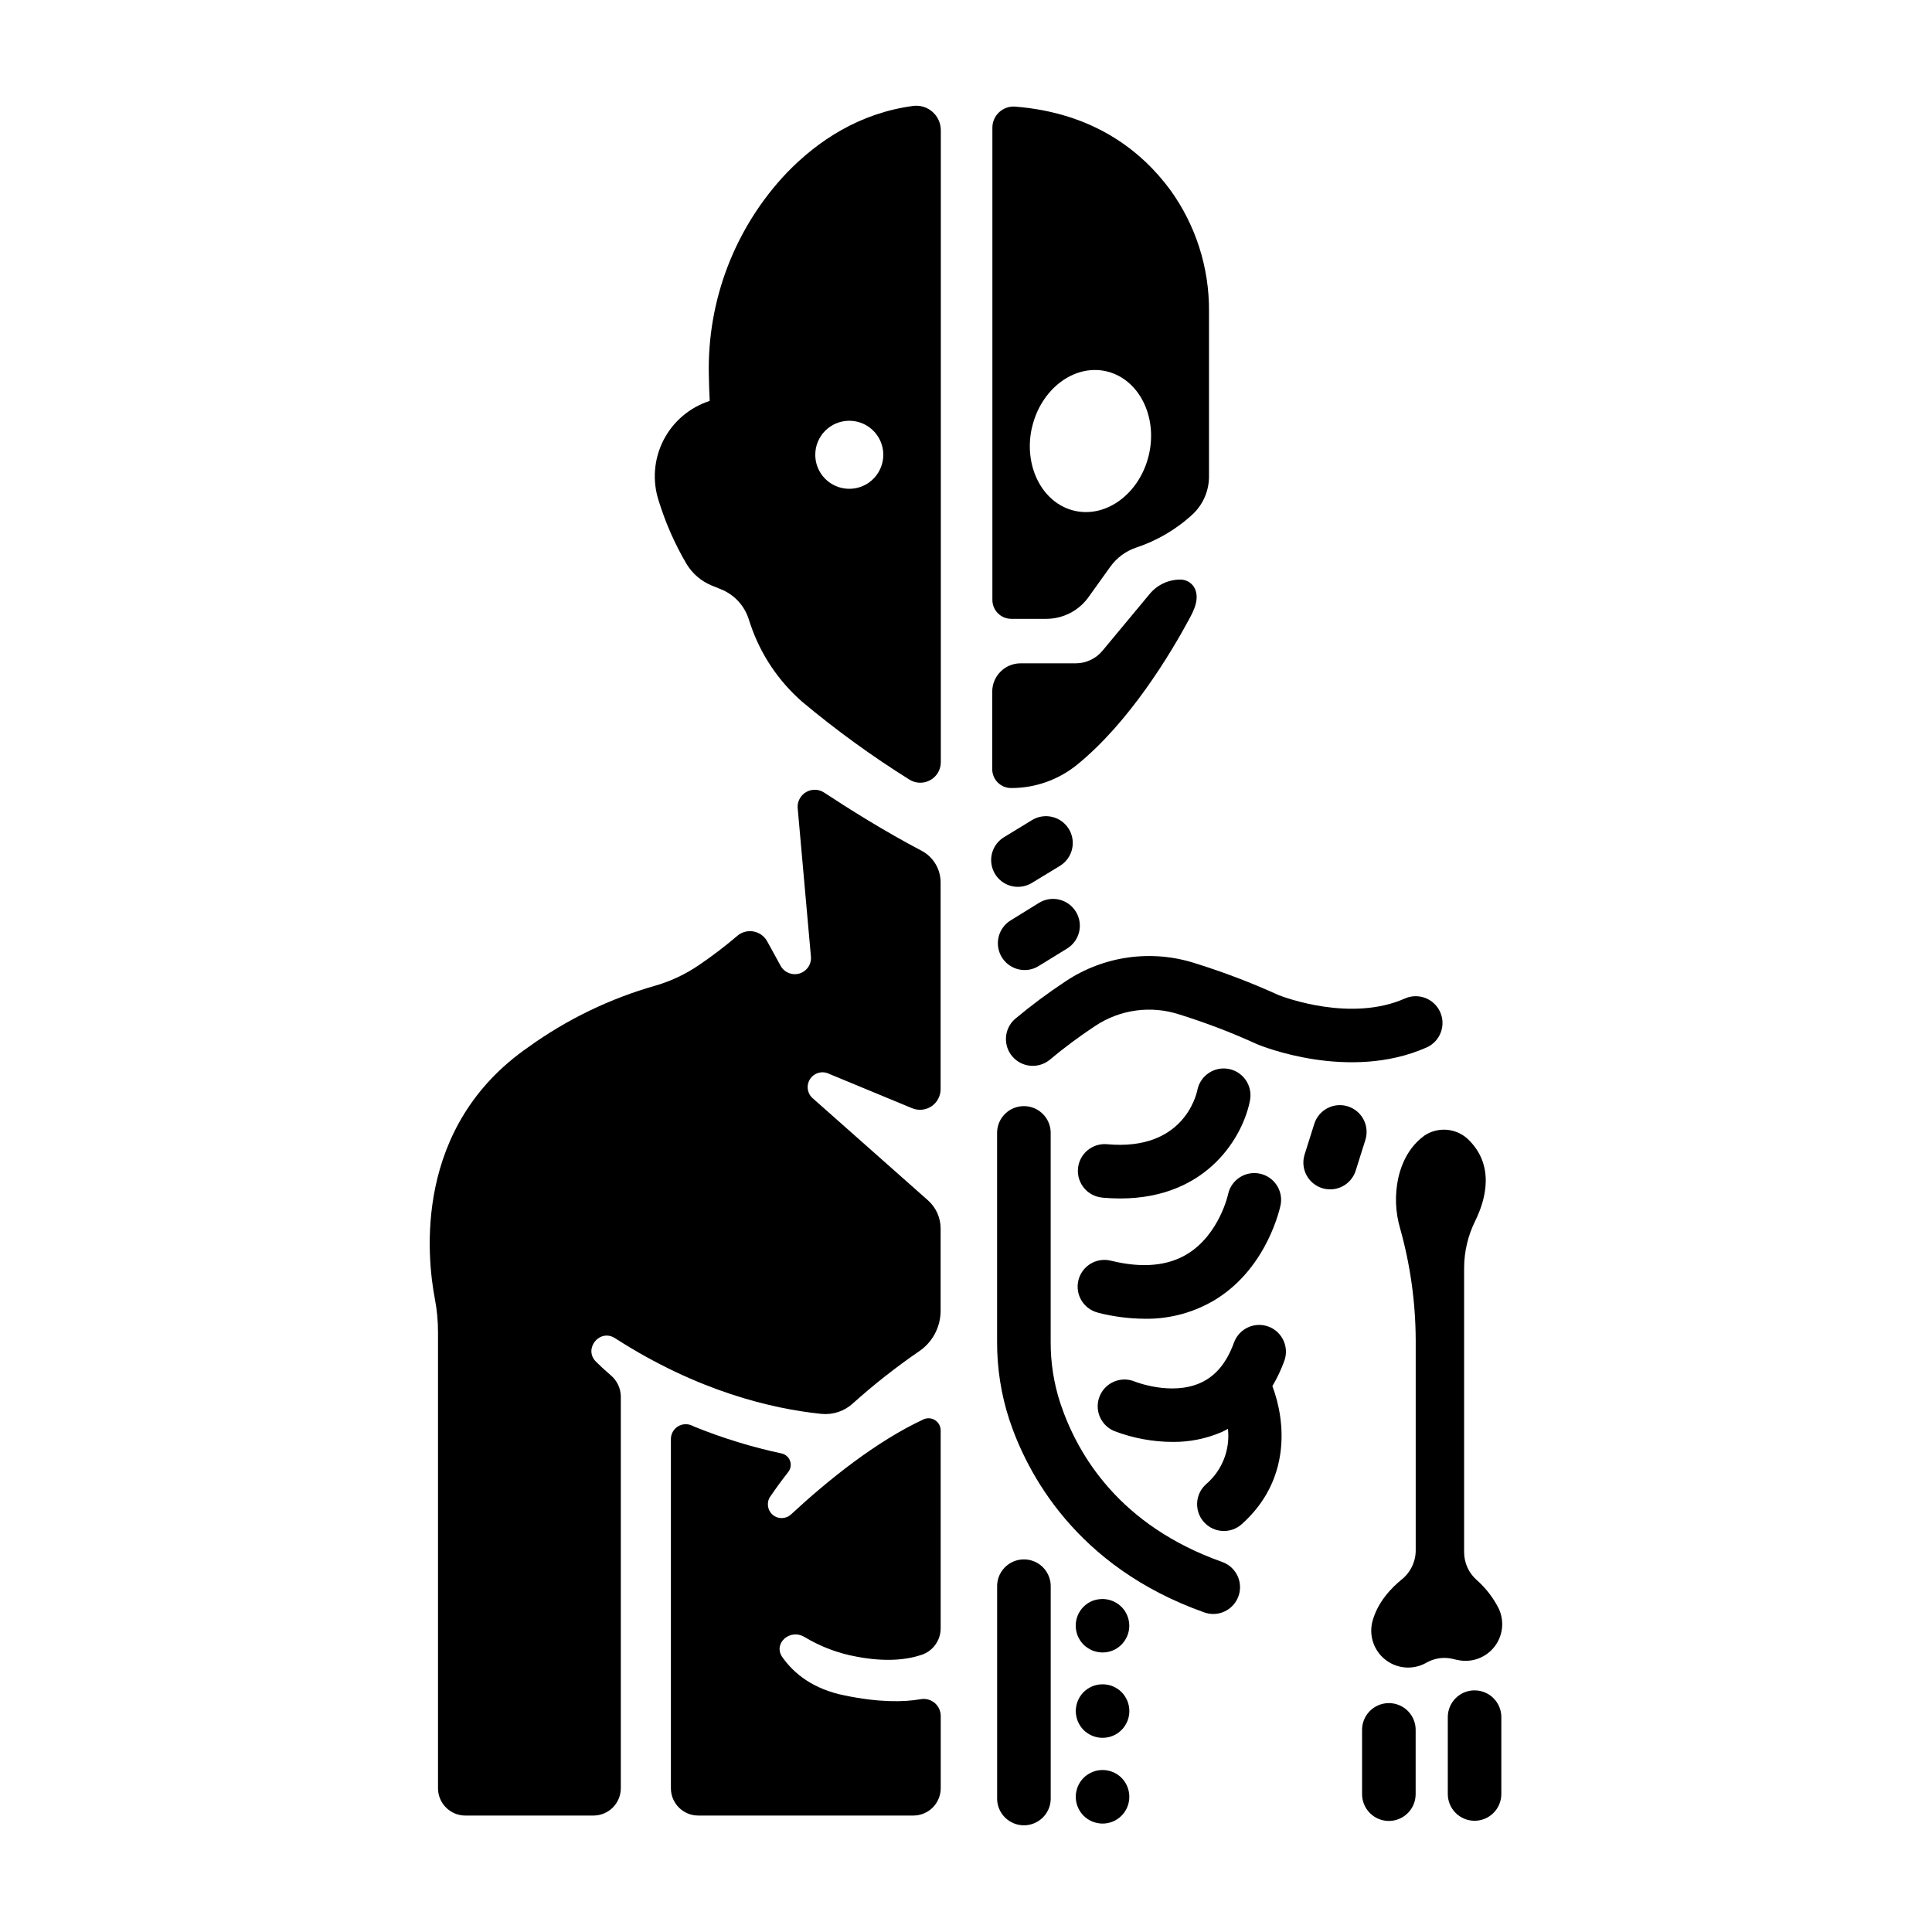
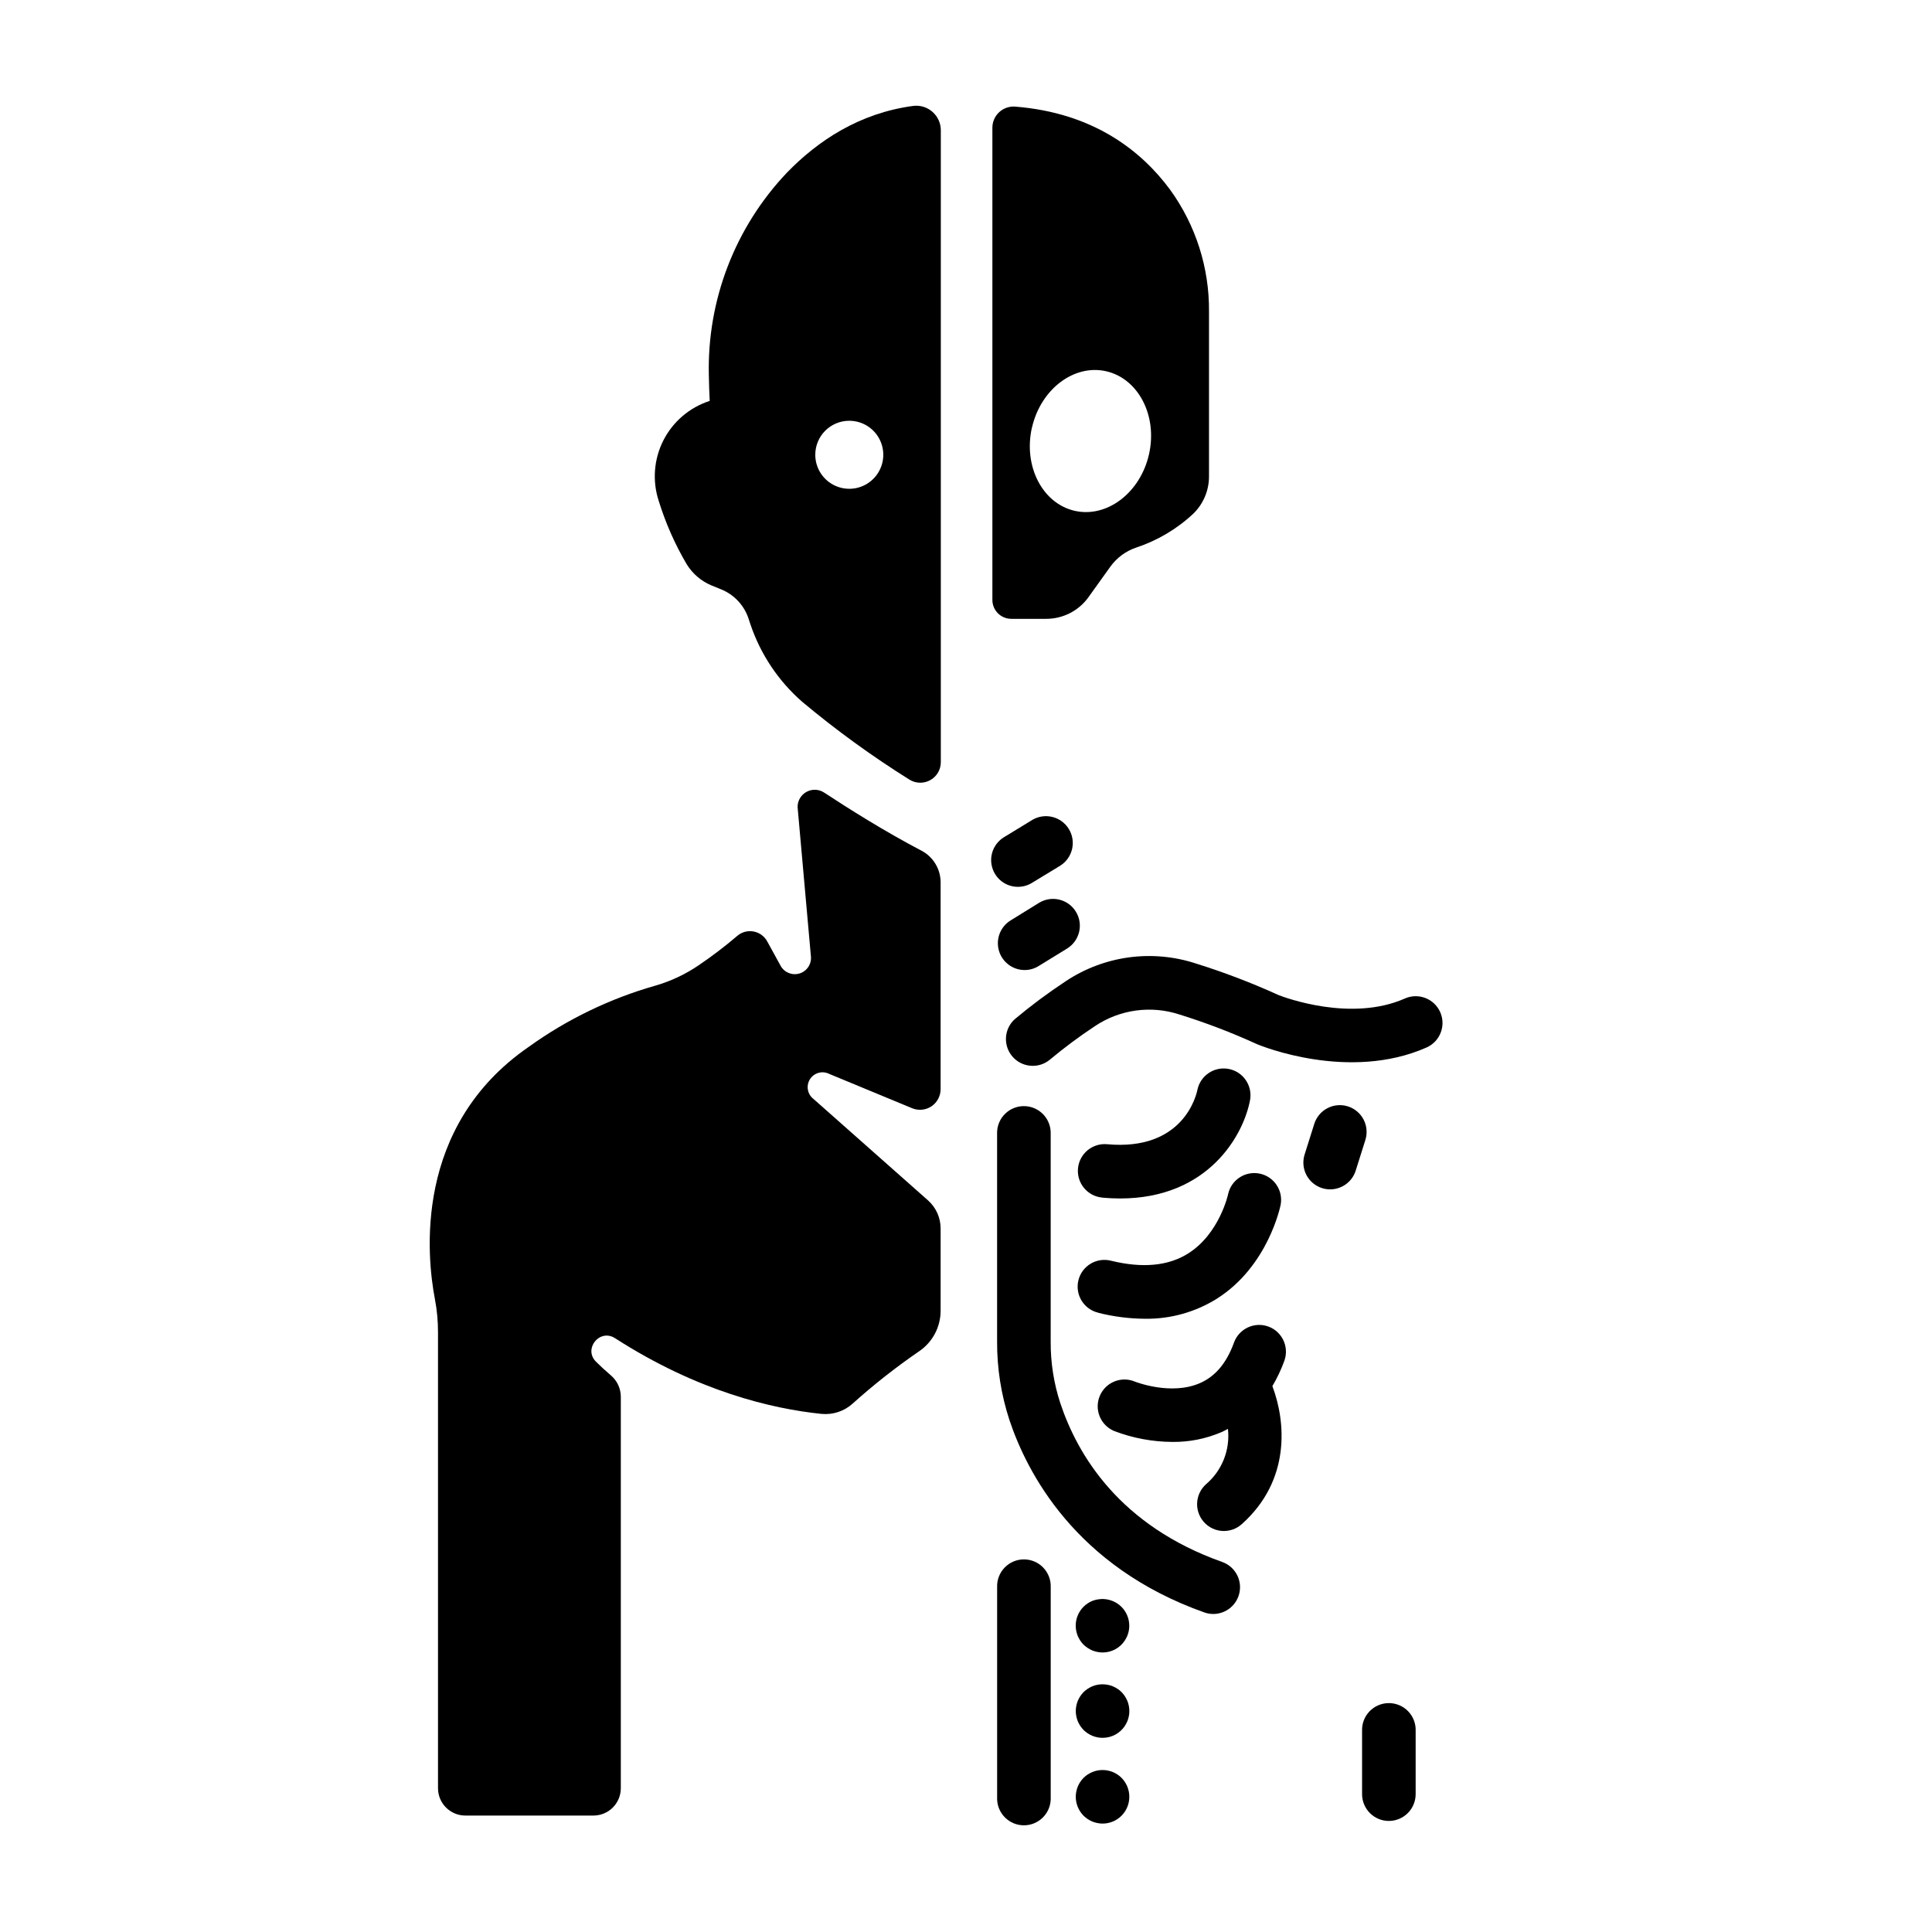
<svg xmlns="http://www.w3.org/2000/svg" fill="#000000" width="800px" height="800px" version="1.1" viewBox="144 144 512 512">
  <g>
    <path d="m325.96 293.49c1.531 2.508 3.805 4.473 6.504 5.621 0.789 0.324 1.664 0.688 2.617 1.062 3.457 1.391 6.125 4.234 7.293 7.773 0.156 0.5 0.324 0.984 0.48 1.465h0.004c2.68 7.973 7.434 15.082 13.773 20.605 8.969 7.5 18.441 14.375 28.352 20.574 1.676 1.059 3.793 1.121 5.531 0.164 1.734-0.957 2.812-2.785 2.812-4.766v-167.46c0-1.871-0.805-3.656-2.215-4.891-1.406-1.238-3.277-1.805-5.137-1.562-14.25 1.91-25.25 9.23-33.457 17.711-13.727 14.469-21.16 33.789-20.664 53.727 0.039 2.281 0.113 4.527 0.227 6.731-5.324 1.715-9.746 5.484-12.281 10.473-2.531 4.992-2.969 10.785-1.207 16.098 1.805 5.824 4.277 11.422 7.367 16.676zm43.109-37.984v0.004c3.648 0 6.934 2.195 8.328 5.566 1.395 3.367 0.621 7.246-1.957 9.824-2.578 2.578-6.457 3.344-9.828 1.945-3.367-1.395-5.559-4.688-5.555-8.332 0-2.391 0.949-4.684 2.641-6.371 1.691-1.688 3.984-2.637 6.371-2.633z" />
    <path d="m267.32 625.14h33.949c1.922 0 3.769-0.762 5.129-2.121 1.359-1.363 2.125-3.207 2.125-5.129v-103.74c-0.008-2.188-0.973-4.258-2.641-5.668-1.418-1.211-2.734-2.422-3.938-3.621-3.406-3.394 0.984-8.855 5.059-6.219 21.855 14.062 41.516 18.695 54.711 20.055l0.004-0.004c3.023 0.293 6.027-0.707 8.273-2.754 5.562-4.996 11.449-9.625 17.613-13.855 3.547-2.414 5.672-6.434 5.668-10.727v-21.824c-0.004-2.836-1.219-5.531-3.336-7.418l-30.367-26.895c-1.598-1.234-2-3.484-0.93-5.199 1.074-1.715 3.269-2.34 5.082-1.441l22.004 9.113c1.684 0.695 3.606 0.504 5.121-0.508 1.516-1.016 2.426-2.719 2.426-4.543v-54.789c0.008-3.531-1.949-6.777-5.078-8.422-9.625-5.019-19.414-11.199-25.77-15.379-1.398-0.926-3.191-1.008-4.668-0.211-1.477 0.797-2.394 2.34-2.387 4.019l3.523 39.508c0.242 2.039-0.992 3.965-2.949 4.594-1.957 0.629-4.082-0.215-5.07-2.016l-3.543-6.453v-0.004c-0.746-1.375-2.074-2.344-3.613-2.633-1.539-0.289-3.125 0.133-4.32 1.148-3.269 2.793-6.691 5.402-10.254 7.812-3.492 2.379-7.344 4.191-11.402 5.371-12.082 3.43-23.477 8.938-33.672 16.277-30.594 21.125-26.961 55.578-24.816 66.793 0.555 2.918 0.832 5.883 0.824 8.855v120.78c0 4 3.242 7.246 7.242 7.25z" />
-     <path d="m357.25 577.85c4.223 2.543 8.875 4.297 13.727 5.176 7.754 1.484 13.332 0.836 17.25-0.473 3.019-1.008 5.055-3.832 5.059-7.016v-52.488c-0.008-1.098-0.57-2.117-1.5-2.699-0.93-0.586-2.094-0.652-3.086-0.184-12.469 5.816-25.043 15.891-35.051 25.152-1.355 1.277-3.457 1.332-4.875 0.121-1.418-1.211-1.695-3.297-0.645-4.836 1.535-2.242 3.121-4.418 4.762-6.504 0.66-0.832 0.844-1.945 0.484-2.949-0.359-1-1.207-1.746-2.246-1.969-7.867-1.68-15.57-4.043-23.027-7.066l-0.789-0.355h0.004c-1.211-0.531-2.609-0.418-3.723 0.301-1.113 0.719-1.789 1.949-1.797 3.273v92.555c-0.004 1.922 0.758 3.769 2.121 5.129 1.359 1.363 3.207 2.125 5.129 2.121h57.004c1.926 0 3.769-0.762 5.129-2.121 1.359-1.363 2.125-3.207 2.125-5.129v-19.18c-0.012-1.336-0.613-2.598-1.645-3.449-1.031-0.848-2.387-1.195-3.699-0.949-4.496 0.777-10.973 0.875-20.062-0.984-8.383-1.691-13.48-5.758-16.59-10.203-2.481-3.582 2.055-7.656 5.941-5.273z" />
    <path d="m411.96 308h9.289c4.445 0.004 8.625-2.133 11.215-5.75l5.805-8.098h0.004c1.684-2.332 4.047-4.086 6.769-5.016 5.688-1.875 10.895-4.965 15.262-9.066 2.629-2.598 4.106-6.141 4.094-9.84v-43.699c0.094-11.574-3.516-22.875-10.305-32.254-7.527-10.184-20.184-20.367-41.082-22.023-1.555-0.113-3.09 0.426-4.231 1.488-1.145 1.062-1.793 2.551-1.789 4.113v125.13c0 2.754 2.219 4.988 4.969 5.012zm5.512-50.637c2.312-10.215 11.141-16.926 19.68-14.977 8.543 1.949 13.656 11.809 11.344 22.012s-11.141 16.914-19.68 14.977c-8.543-1.941-13.66-11.801-11.348-22.055z" />
-     <path d="m411.96 352.84c6.363 0.012 12.539-2.168 17.484-6.18 14.004-11.395 24.816-29.52 29.746-38.672 1.133-2.098 2.953-5.531 1.23-8.422-0.789-1.246-2.172-1.992-3.648-1.969-3.125 0-6.086 1.391-8.082 3.789l-12.535 15.086c-1.75 2.098-4.34 3.312-7.074 3.316h-14.613c-4.152 0-7.516 3.367-7.516 7.516v20.539c0.004 2.762 2.246 4.996 5.008 4.996z" />
    <path d="m413.77 379.02c1.301 0 2.57-0.359 3.68-1.031l7.559-4.594v-0.004c3.262-2.078 4.262-6.383 2.25-9.688s-6.297-4.391-9.641-2.445l-7.547 4.606c-2.719 1.656-4.004 4.918-3.141 7.981 0.859 3.066 3.656 5.184 6.84 5.176z" />
    <path d="m415.54 401.07c1.312 0 2.598-0.367 3.711-1.062l7.539-4.633h-0.004c3.344-2.059 4.387-6.434 2.328-9.777-2.055-3.344-6.434-4.383-9.773-2.328l-7.531 4.656c-2.695 1.668-3.961 4.926-3.094 7.981 0.863 3.051 3.652 5.16 6.824 5.164z" />
    <path d="m426.36 404.08c-4.688 3.098-9.195 6.457-13.5 10.066-2.805 2.598-3.051 6.949-0.559 9.844 2.492 2.898 6.832 3.305 9.816 0.922 3.859-3.227 7.898-6.231 12.094-9.004 6.59-4.402 14.84-5.527 22.367-3.051 6.941 2.16 13.738 4.758 20.352 7.773l0.336 0.148c0.984 0.402 24.266 9.898 44.793 0.816h-0.004c3.582-1.586 5.203-5.777 3.617-9.363-1.59-3.582-5.781-5.203-9.363-3.617-14.238 6.309-31.832-0.266-33.457-0.895-7.109-3.238-14.418-6.031-21.875-8.363-11.652-3.832-24.418-2.09-34.617 4.723z" />
    <path d="m465.54 571.72c3.449-0.008 6.391-2.496 6.977-5.894 0.586-3.398-1.359-6.723-4.606-7.883-27.109-9.605-38.309-28.211-42.934-42.137-1.711-5.246-2.566-10.734-2.535-16.254v-55.578c-0.145-3.816-3.281-6.84-7.102-6.84s-6.957 3.023-7.098 6.84v55.566c-0.031 7.043 1.066 14.043 3.254 20.734 4.606 13.855 17.438 38.906 51.672 51.039 0.762 0.27 1.562 0.406 2.371 0.406z" />
    <path d="m436.13 461.39c1.645 0.148 3.219 0.215 4.734 0.215 23.34 0 32.738-16.777 34.441-26.223h-0.004c0.609-3.805-1.922-7.402-5.711-8.109-3.789-0.707-7.449 1.734-8.254 5.504-0.332 1.66-3.875 16.293-23.949 14.453-3.906-0.352-7.356 2.527-7.711 6.43-0.352 3.906 2.527 7.356 6.434 7.711z" />
    <path d="m435.07 491.91c4.023 1.012 8.156 1.543 12.309 1.574 6.777 0.105 13.438-1.758 19.176-5.363 13.461-8.562 16.727-24.273 16.848-24.934v-0.004c0.652-3.789-1.828-7.406-5.598-8.168-3.769-0.758-7.461 1.617-8.324 5.363 0 0.109-2.312 10.598-10.637 15.824-5.254 3.297-12.102 3.938-20.379 1.91-1.84-0.477-3.789-0.199-5.418 0.77-1.629 0.973-2.805 2.555-3.258 4.398-0.453 1.844-0.152 3.789 0.84 5.406 0.992 1.617 2.59 2.769 4.441 3.199z" />
    <path d="m480.14 495.55c-3.684-1.348-7.762 0.543-9.113 4.223-1.969 5.441-4.922 8.953-8.984 10.746-7.664 3.394-17.102-0.305-17.328-0.395-3.621-1.5-7.773 0.219-9.273 3.84-1.5 3.625 0.219 7.777 3.844 9.277 4.918 1.879 10.141 2.856 15.406 2.883 4.453 0.051 8.867-0.824 12.961-2.57 0.609-0.266 1.18-0.582 1.762-0.887v0.004c0.621 5.543-1.551 11.039-5.797 14.66-1.406 1.254-2.254 3.012-2.363 4.891-0.105 1.879 0.535 3.727 1.789 5.133 2.609 2.926 7.094 3.184 10.023 0.574 13.086-11.68 11.66-27.246 8.129-36.594h-0.004c1.258-2.121 2.316-4.356 3.16-6.672 1.348-3.68-0.535-7.758-4.211-9.113z" />
    <path d="m501.2 437.2c-1.797-0.566-3.746-0.395-5.414 0.477-1.672 0.871-2.926 2.371-3.492 4.168l-2.559 8.117c-0.566 1.797-0.398 3.746 0.473 5.414 0.871 1.672 2.367 2.926 4.164 3.492 0.691 0.215 1.41 0.324 2.133 0.324 3.102 0 5.844-2.012 6.773-4.969l2.559-8.117h-0.004c0.57-1.797 0.398-3.742-0.469-5.414-0.871-1.672-2.367-2.926-4.164-3.492z" />
    <path d="m408.25 564.62v56.266c0.141 3.82 3.277 6.84 7.098 6.84s6.957-3.019 7.102-6.84v-56.266c0.07-1.926-0.645-3.801-1.984-5.191-1.34-1.391-3.188-2.176-5.117-2.176s-3.777 0.785-5.117 2.176c-1.34 1.391-2.055 3.266-1.98 5.191z" />
    <path d="m441.22 569.85c-1.68-1.68-4.082-2.418-6.418-1.969-0.461 0.082-0.91 0.211-1.348 0.383-0.863 0.359-1.648 0.883-2.312 1.547-1.324 1.328-2.066 3.129-2.066 5.008-0.004 0.469 0.043 0.938 0.141 1.398 0.09 0.449 0.223 0.891 0.391 1.316 0.188 0.43 0.41 0.84 0.66 1.23 0.262 0.387 0.555 0.75 0.875 1.082 0.34 0.324 0.707 0.617 1.094 0.875s0.797 0.477 1.219 0.66c0.43 0.176 0.875 0.309 1.328 0.395 0.457 0.098 0.922 0.148 1.391 0.148 2.375 0.016 4.598-1.172 5.902-3.16 0.254-0.391 0.473-0.801 0.66-1.23 0.172-0.426 0.301-0.867 0.395-1.316 0.094-0.461 0.141-0.93 0.137-1.398-0.008-1.859-0.742-3.644-2.047-4.969z" />
    <path d="m443.15 596.05c-0.094-0.449-0.223-0.891-0.395-1.316-0.188-0.43-0.406-0.84-0.66-1.23s-0.551-0.754-0.875-1.082c-0.328-0.332-0.691-0.625-1.082-0.879-0.391-0.254-0.801-0.477-1.23-0.656-1.742-0.707-3.691-0.707-5.434 0-0.422 0.184-0.832 0.402-1.219 0.656-0.391 0.258-0.758 0.551-1.094 0.879-0.32 0.332-0.613 0.695-0.875 1.082-0.25 0.391-0.473 0.801-0.66 1.23-0.168 0.426-0.301 0.867-0.391 1.316-0.094 0.461-0.141 0.93-0.141 1.398 0 0.465 0.043 0.93 0.141 1.387 0.09 0.449 0.223 0.891 0.391 1.32 0.188 0.43 0.41 0.844 0.66 1.238 0.262 0.383 0.555 0.742 0.875 1.074 0.336 0.328 0.703 0.625 1.094 0.883 0.387 0.254 0.797 0.469 1.219 0.652 0.43 0.176 0.875 0.312 1.328 0.402 0.457 0.094 0.922 0.141 1.391 0.137 2.371 0.012 4.59-1.172 5.902-3.148 0.254-0.395 0.473-0.809 0.66-1.238 0.172-0.43 0.301-0.871 0.395-1.32 0.094-0.457 0.141-0.922 0.137-1.387 0.004-0.469-0.043-0.938-0.137-1.398z" />
    <path d="m442.75 617.46c-0.18-0.434-0.402-0.852-0.66-1.242-0.254-0.383-0.551-0.742-0.875-1.07-0.328-0.336-0.691-0.629-1.082-0.887-0.777-0.512-1.648-0.867-2.559-1.055-0.918-0.176-1.859-0.176-2.777 0-0.453 0.094-0.898 0.23-1.328 0.406-0.422 0.18-0.832 0.398-1.219 0.648-0.391 0.258-0.758 0.555-1.094 0.887-0.32 0.328-0.613 0.688-0.875 1.07-0.258 0.391-0.477 0.809-0.66 1.242-0.168 0.426-0.301 0.867-0.391 1.316-0.098 0.457-0.141 0.922-0.141 1.387 0 1.883 0.746 3.684 2.066 5.019 0.34 0.328 0.707 0.629 1.094 0.895 0.387 0.254 0.797 0.469 1.219 0.652 0.43 0.172 0.875 0.305 1.328 0.391 0.457 0.098 0.922 0.148 1.391 0.148 1.883 0.004 3.691-0.746 5.023-2.078 1.328-1.332 2.074-3.141 2.07-5.027 0.004-0.465-0.043-0.93-0.137-1.387-0.094-0.449-0.223-0.891-0.395-1.316z" />
-     <path d="m521.53 444.91c-2.734 1.969-5.617 5.391-6.957 11.199v-0.004c-0.977 4.473-0.809 9.121 0.492 13.512 2.691 9.609 4.074 19.539 4.113 29.52v55.785c-0.012 2.969-1.367 5.777-3.688 7.633-2.773 2.254-6.336 5.953-7.723 10.934h-0.004c-1.07 3.777 0.227 7.824 3.285 10.281 3.059 2.457 7.293 2.844 10.746 0.984l0.344-0.195h0.004c2.125-1.176 4.617-1.5 6.977-0.906 0.5 0.129 1.043 0.246 1.605 0.344h-0.004c3.586 0.621 7.215-0.809 9.414-3.711 2.195-2.898 2.586-6.781 1.016-10.062-1.465-2.883-3.469-5.461-5.902-7.59-2.051-1.852-3.227-4.484-3.238-7.25v-75.426c0.02-4.312 1.031-8.566 2.953-12.426 2.734-5.578 5.352-14.762-2.047-21.746-3.152-2.852-7.836-3.211-11.387-0.875z" />
    <path d="m512.06 626.57c1.887 0 3.699-0.754 5.031-2.094 1.336-1.336 2.078-3.152 2.07-5.043v-16.727c0.074-1.93-0.645-3.805-1.98-5.195-1.34-1.387-3.188-2.172-5.117-2.172s-3.777 0.785-5.117 2.172c-1.34 1.391-2.055 3.266-1.984 5.195v16.727c-0.008 1.891 0.734 3.703 2.066 5.043 1.332 1.34 3.141 2.094 5.031 2.094z" />
-     <path d="m527.68 599.09v20.336c0 3.918 3.176 7.098 7.094 7.098 3.918 0 7.094-3.18 7.094-7.098v-20.367c0-3.918-3.176-7.094-7.094-7.094-3.918 0-7.094 3.176-7.094 7.094z" />
  </g>
</svg>